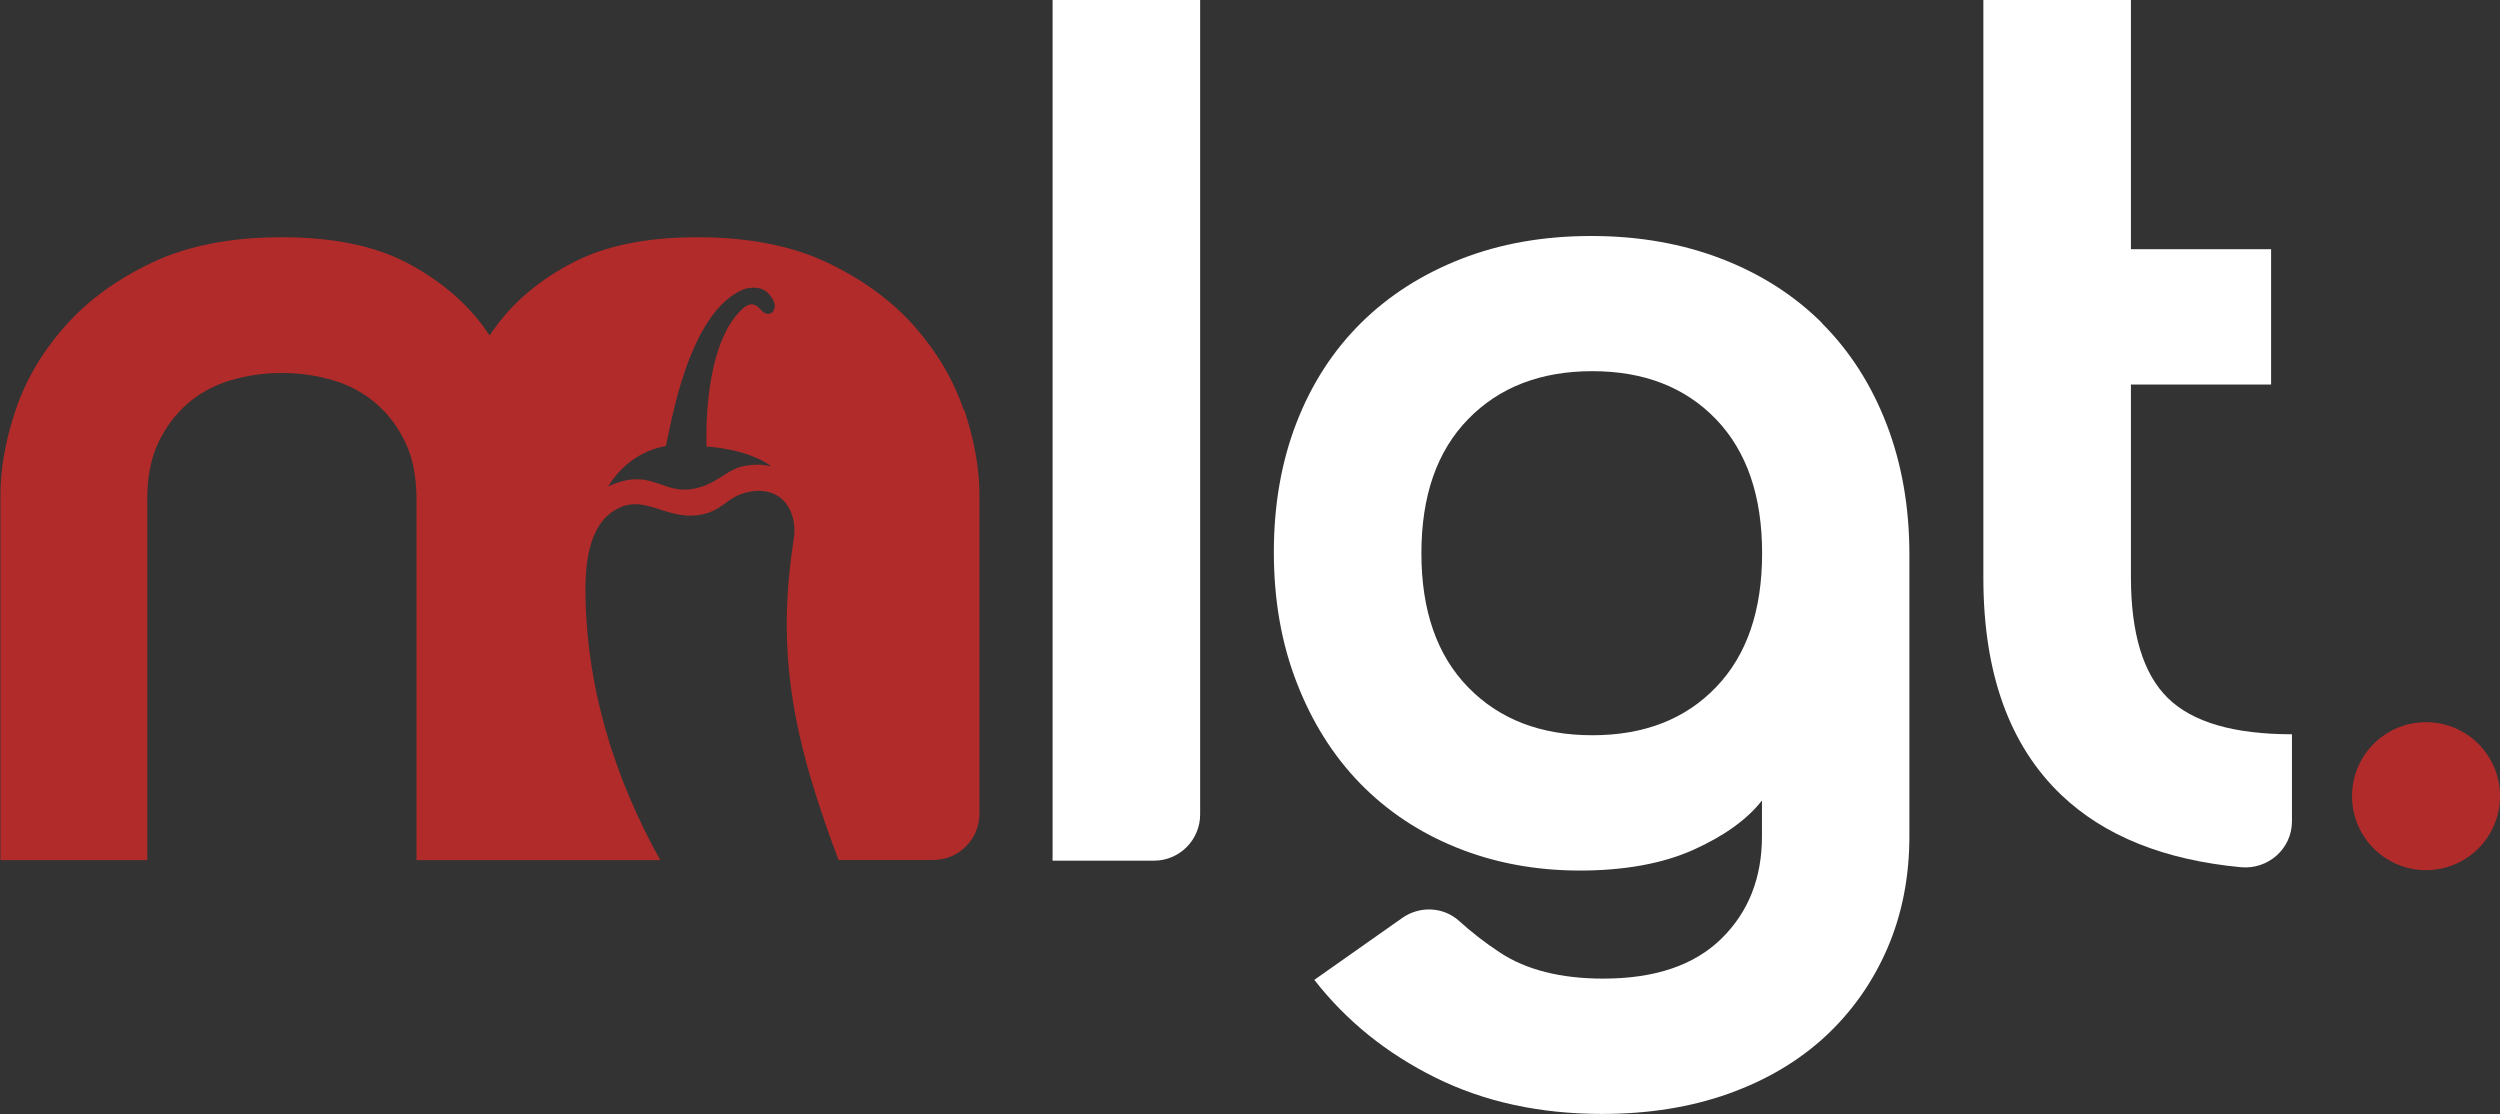
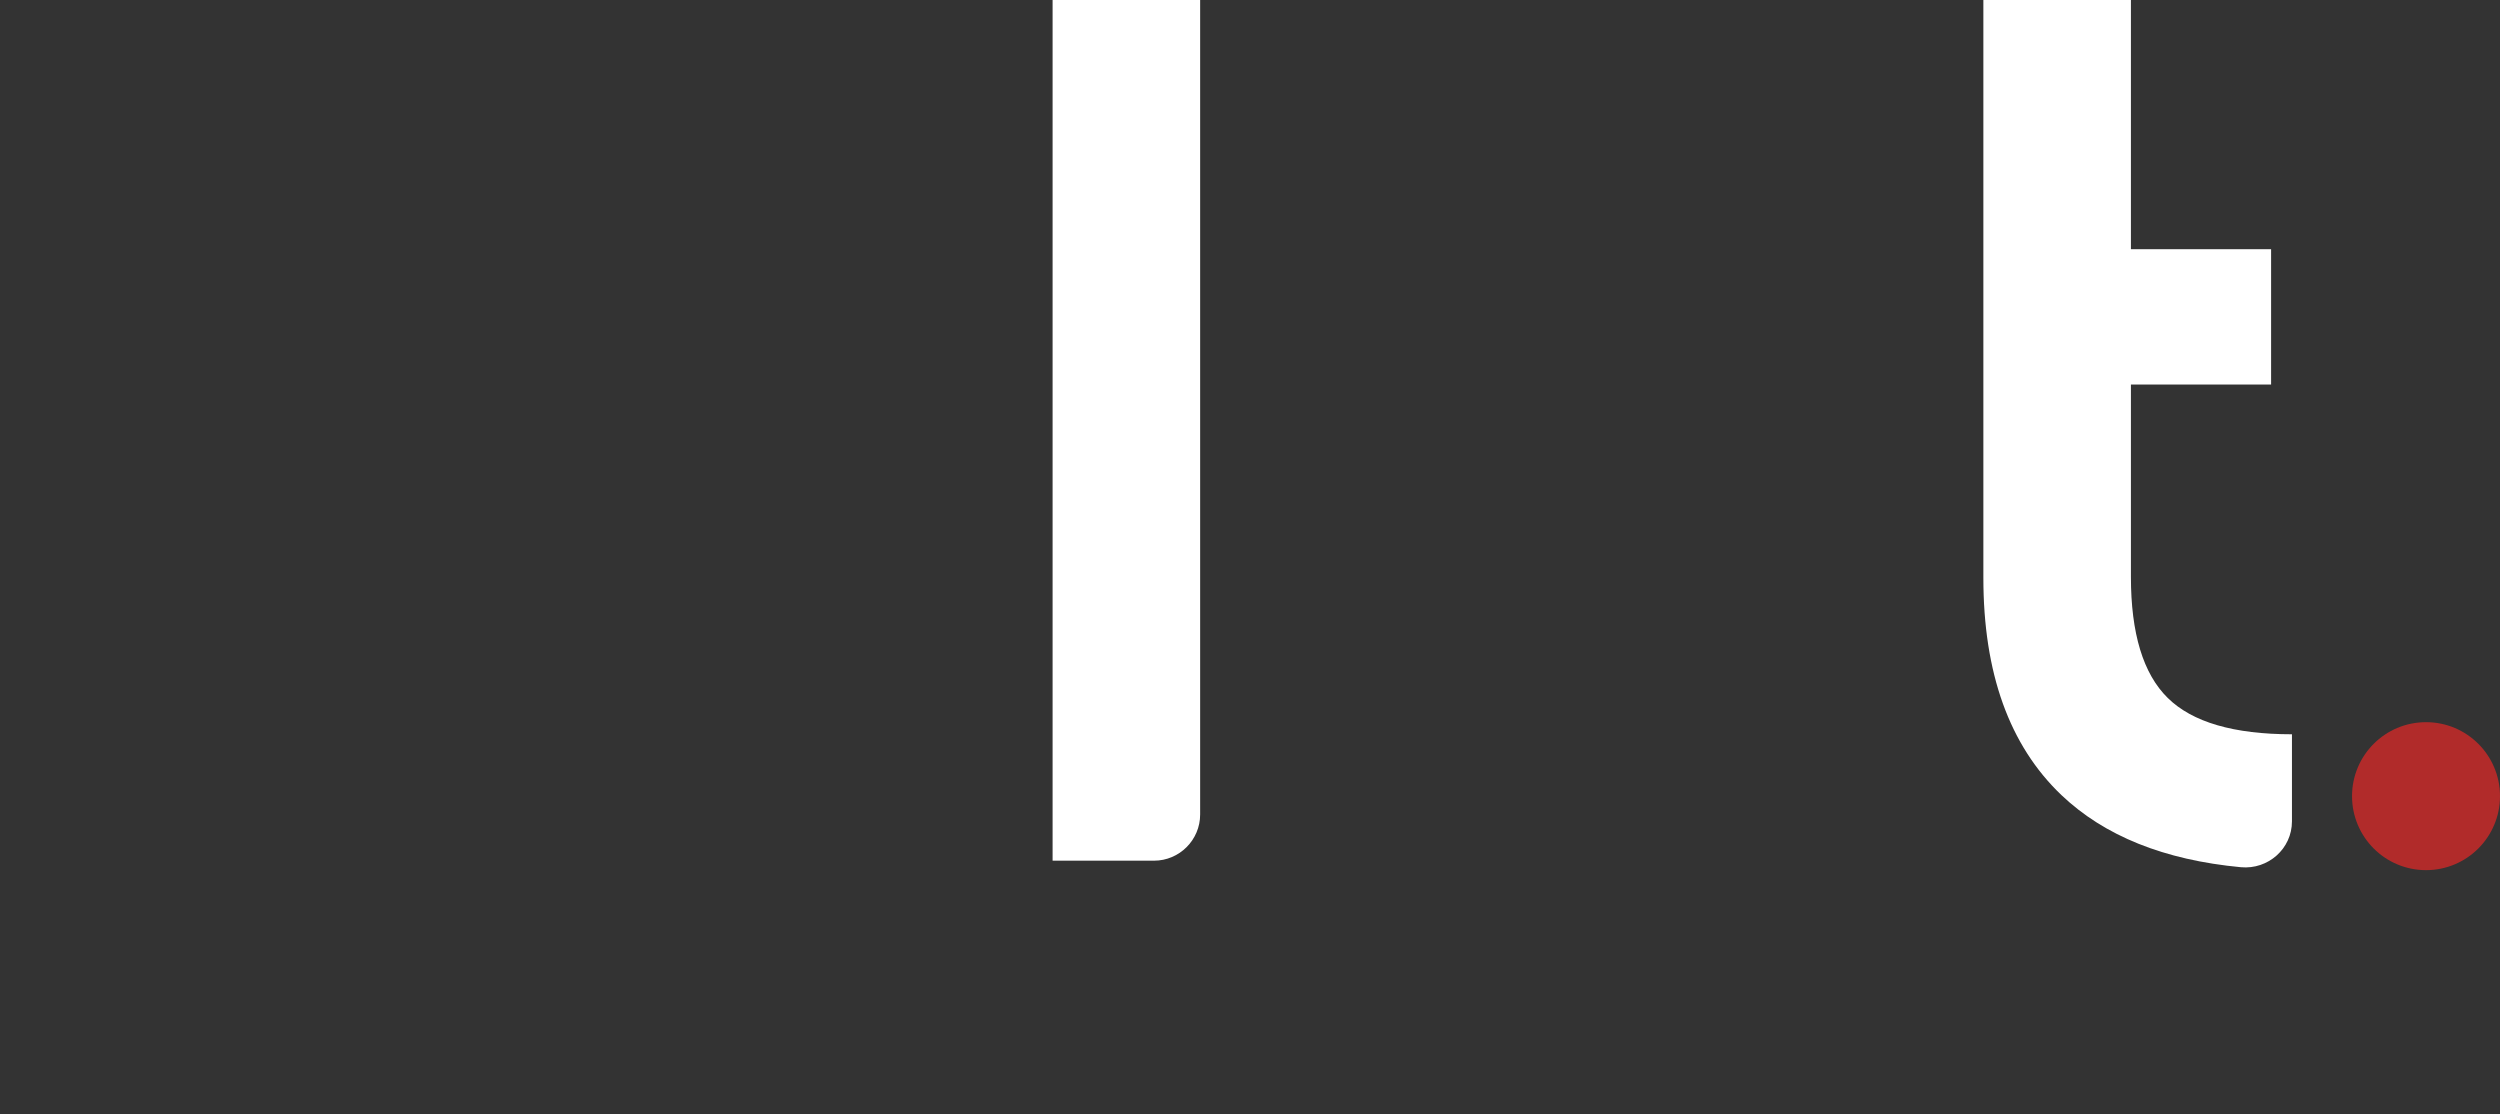
<svg xmlns="http://www.w3.org/2000/svg" id="Camada_2" data-name="Camada 2" viewBox="0 0 179.77 80.11">
  <rect x="0" y="0" width="179.77" height="80.11" fill="#333333" stroke="none" />
  <defs>
    <style>      .cls-1 {        fill: #fff;      }      .cls-2 {        fill: #b12b2a;      }    </style>
  </defs>
  <g id="Camada_1-2" data-name="Camada 1">
    <g>
      <path class="cls-1" d="M75.69,61.89h7.29c1.83,0,3.32-1.49,3.32-3.32V0h-10.61v61.89Z" />
-       <path class="cls-1" d="M131.04,23.25c-2-2-4.42-3.55-7.25-4.64-2.83-1.09-5.95-1.64-9.37-1.64s-6.53.55-9.33,1.64c-2.8,1.09-5.2,2.62-7.21,4.6-2,1.98-3.55,4.36-4.64,7.16-1.09,2.8-1.64,5.91-1.64,9.33s.54,6.54,1.64,9.37c1.09,2.83,2.61,5.25,4.55,7.25,1.95,2,4.27,3.55,6.98,4.64,2.71,1.09,5.66,1.64,8.84,1.64s5.97-.5,8.18-1.5c2.21-1,3.85-2.18,4.91-3.54v2.56c0,3.01-.97,5.47-2.92,7.38-1.95,1.91-4.78,2.87-8.49,2.87-3.07,0-5.56-.63-7.47-1.9-1.07-.71-2.03-1.46-2.88-2.23-1.13-1.04-2.85-1.12-4.11-.23l-6.32,4.45c2.3,2.95,5.2,5.29,8.71,7.03,3.51,1.74,7.5,2.61,11.98,2.61,3.36,0,6.39-.49,9.11-1.46,2.71-.97,5.02-2.34,6.94-4.11,1.91-1.77,3.4-3.88,4.46-6.32,1.06-2.45,1.59-5.14,1.59-8.09v-20.25c0-3.42-.55-6.54-1.64-9.37-1.09-2.83-2.64-5.25-4.64-7.25ZM123.39,49.42c-2.21,2.3-5.17,3.45-8.89,3.45s-6.69-1.15-8.93-3.45c-2.24-2.3-3.36-5.51-3.36-9.64s1.12-7.34,3.36-9.64c2.24-2.3,5.22-3.45,8.93-3.45s6.67,1.15,8.89,3.45c2.21,2.3,3.32,5.51,3.32,9.64s-1.1,7.34-3.32,9.64Z" />
      <path class="cls-1" d="M153.23,41.47v-13.82h10.08v-9.73h-10.08V0h-10.61v41.56c0,6.84,1.87,12.04,5.61,15.61,3.09,2.94,7.39,4.67,12.91,5.19,1.96.18,3.67-1.33,3.67-3.3v-6.26c-4.19,0-7.16-.87-8.93-2.61-1.77-1.74-2.65-4.64-2.65-8.71Z" />
-       <path class="cls-2" d="M174.45,51.93c-2.94,0-5.32,2.38-5.32,5.32s2.38,5.32,5.32,5.32,5.32-2.38,5.32-5.32-2.38-5.32-5.32-5.32Z" />
-       <path class="cls-2" d="M69.29,29.47c-.73-2.17-1.92-4.18-3.56-6.03-1.64-1.85-3.74-3.37-6.29-4.58-2.55-1.2-5.65-1.8-9.28-1.8s-6.61.6-8.93,1.8c-2.32,1.2-4.17,2.73-5.54,4.58-.17.22-.33.45-.48.68-.16-.23-.32-.46-.48-.68-1.38-1.85-3.23-3.37-5.54-4.58-2.32-1.2-5.29-1.8-8.93-1.8s-6.73.6-9.28,1.8c-2.55,1.2-4.65,2.73-6.29,4.58-1.64,1.85-2.83,3.86-3.56,6.03-.73,2.17-1.1,4.22-1.1,6.16v26.22h10.56v-25.96c0-1.58.26-2.93.79-4.05.53-1.11,1.23-2.05,2.11-2.82.88-.76,1.91-1.32,3.08-1.67,1.17-.35,2.4-.53,3.7-.53s2.52.18,3.7.53c1.17.35,2.2.91,3.08,1.67.88.76,1.58,1.7,2.11,2.82.53,1.11.79,2.46.79,4.05v25.96h17.53c-3.27-5.85-5.42-12.56-5.38-19.73.05-3.42,1.05-5.07,2.63-5.69,1.75-.68,3.28.88,5.4.62,1.93-.24,2.03-1.37,3.78-1.69,2.48-.45,3.48,1.61,3.16,3.45-.91,5.86-.62,10.96,1.28,17.32.59,1.96,1.24,3.86,1.95,5.71h6.81c1.83,0,3.32-1.49,3.32-3.32v-22.9c0-1.94-.37-3.99-1.1-6.16ZM54.69,22.25c-.39-.43-.8-.55-1.4.05-2.84,2.79-2.48,9.81-2.48,9.81,0,0,2.93.14,4.65,1.42-.83-.17-1.16-.13-1.83-.04-1.44.21-2.06,1.44-3.99,1.69-2.12.27-2.92-1.58-5.91-.2.98-1.58,2.4-2.58,4.15-2.91.31-1.17,1.57-9.8,5.72-11.31,1.42-.33,1.84.52,2.03.9.3.58-.26,1.35-.94.6Z" />
+       <path class="cls-2" d="M174.45,51.93c-2.94,0-5.32,2.38-5.32,5.32s2.38,5.32,5.32,5.32,5.32-2.38,5.32-5.32-2.38-5.32-5.32-5.32" />
    </g>
  </g>
</svg>